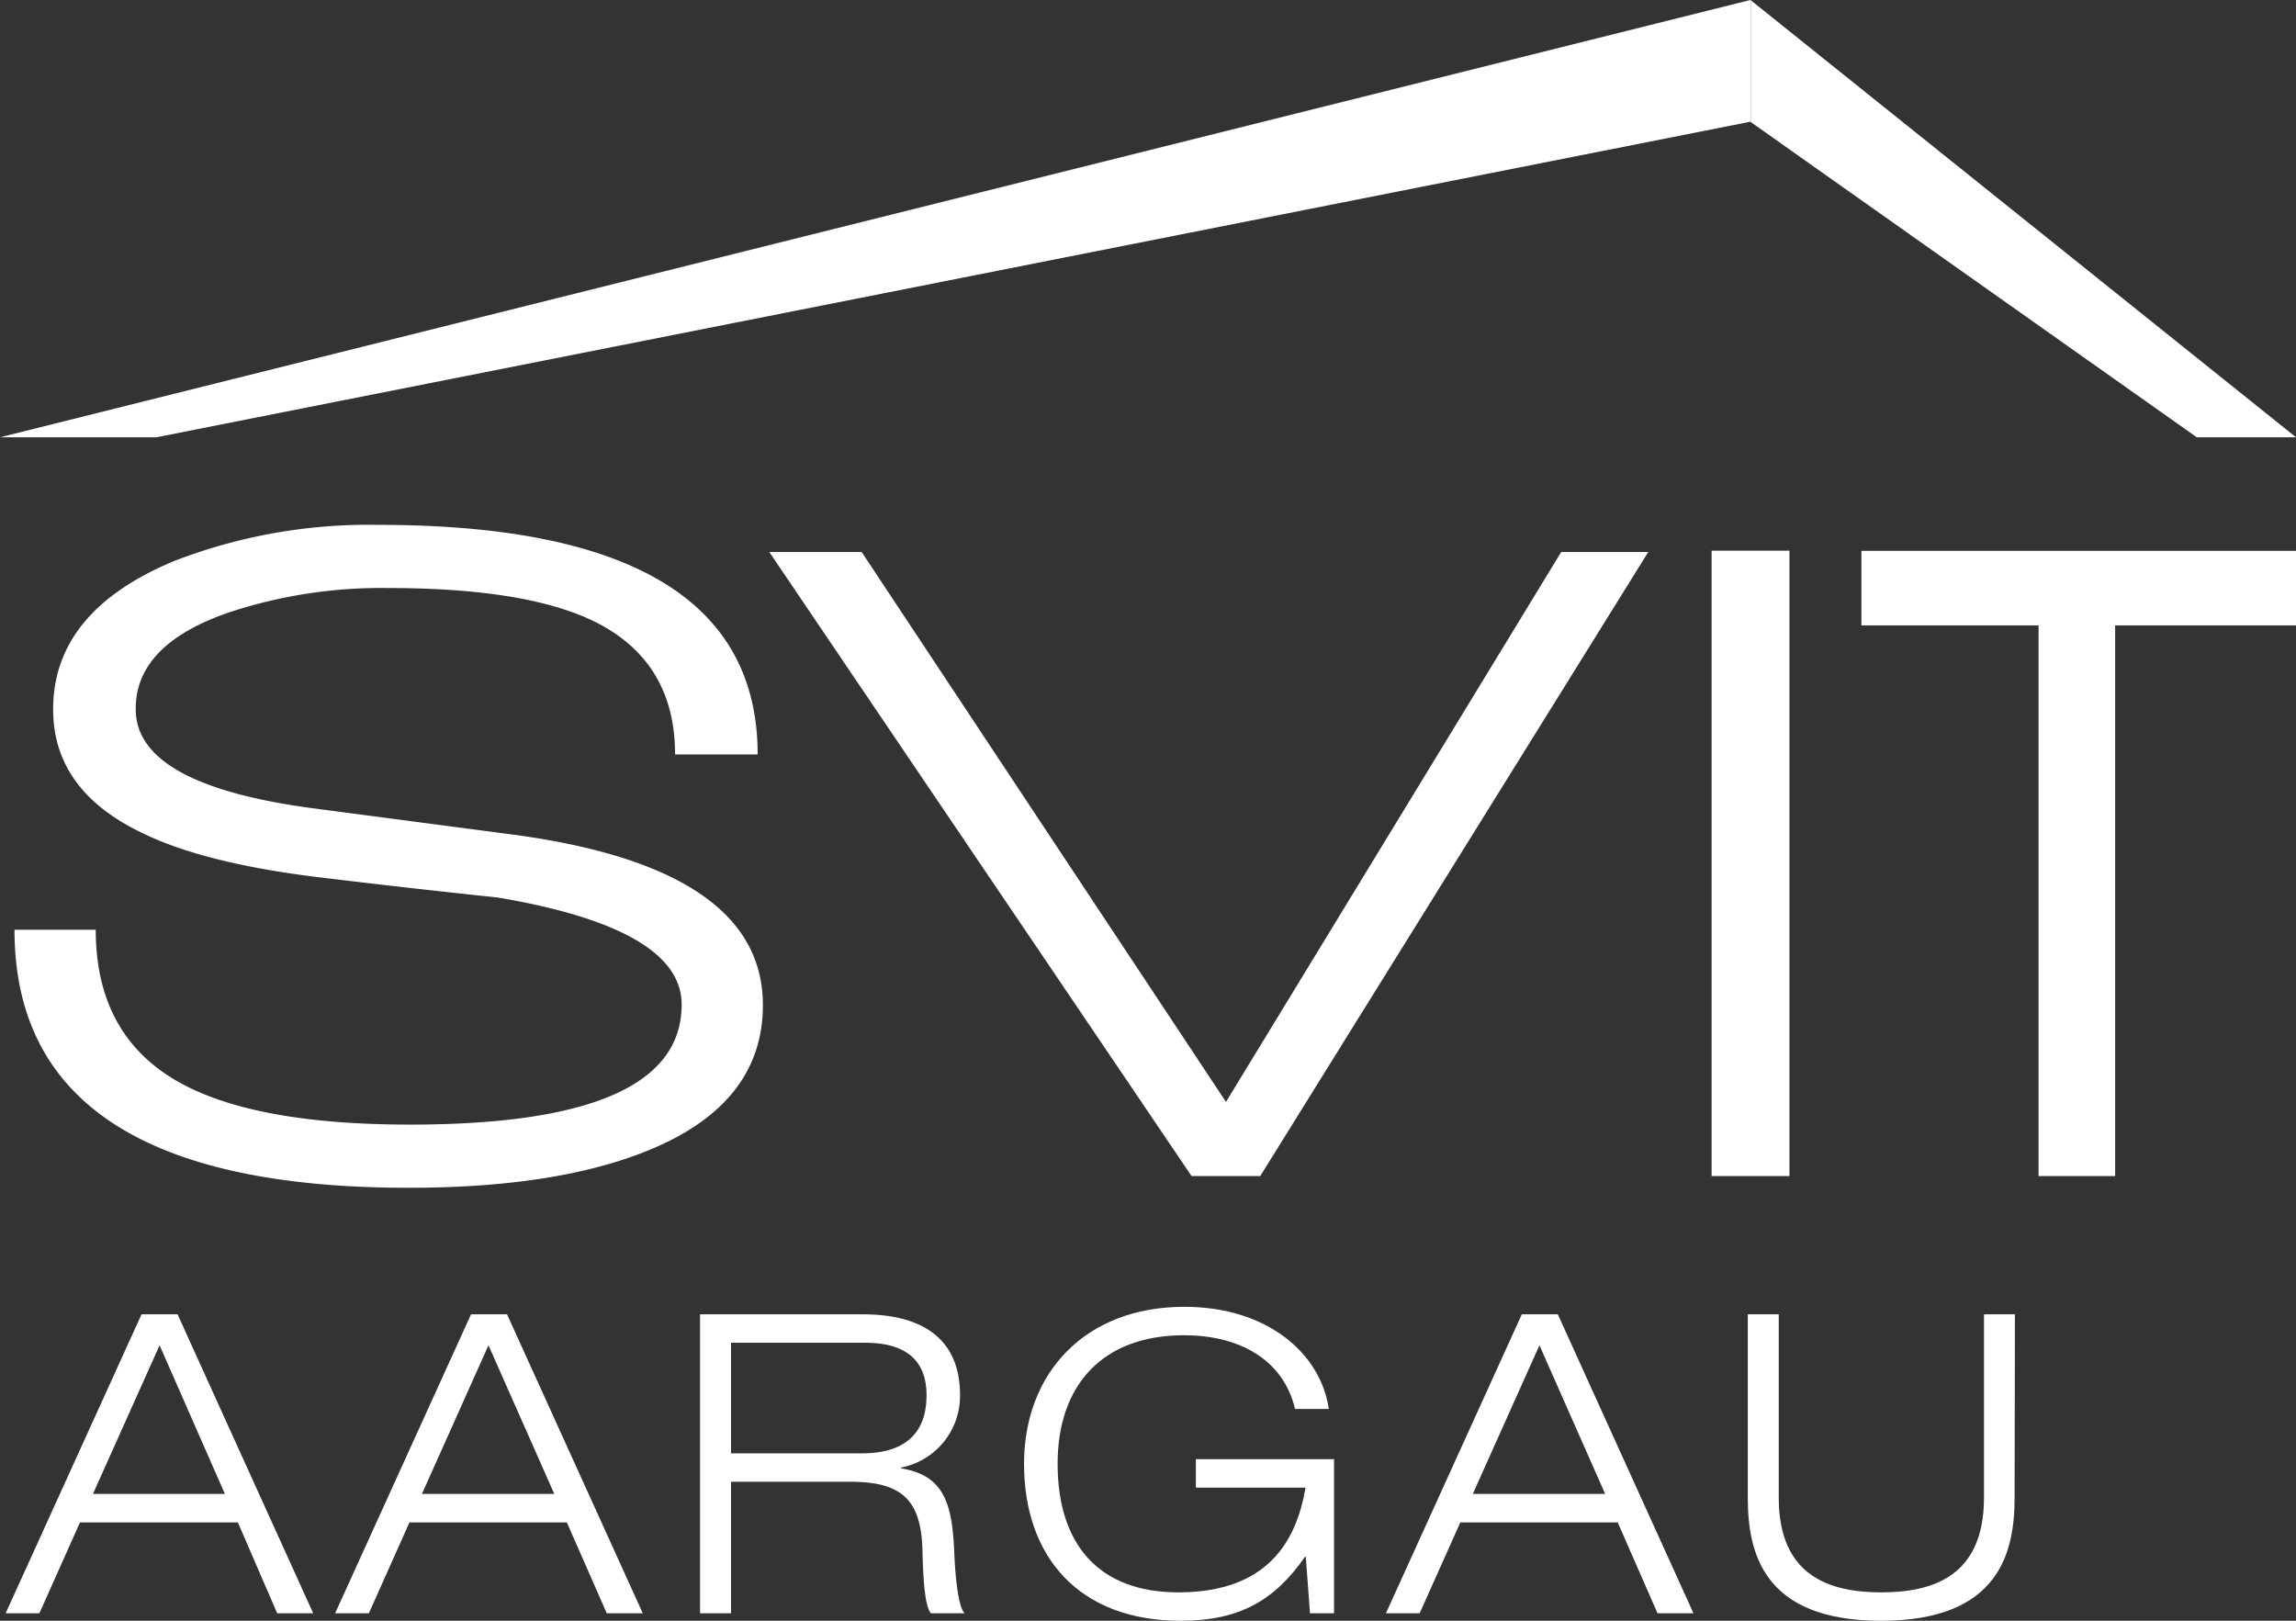
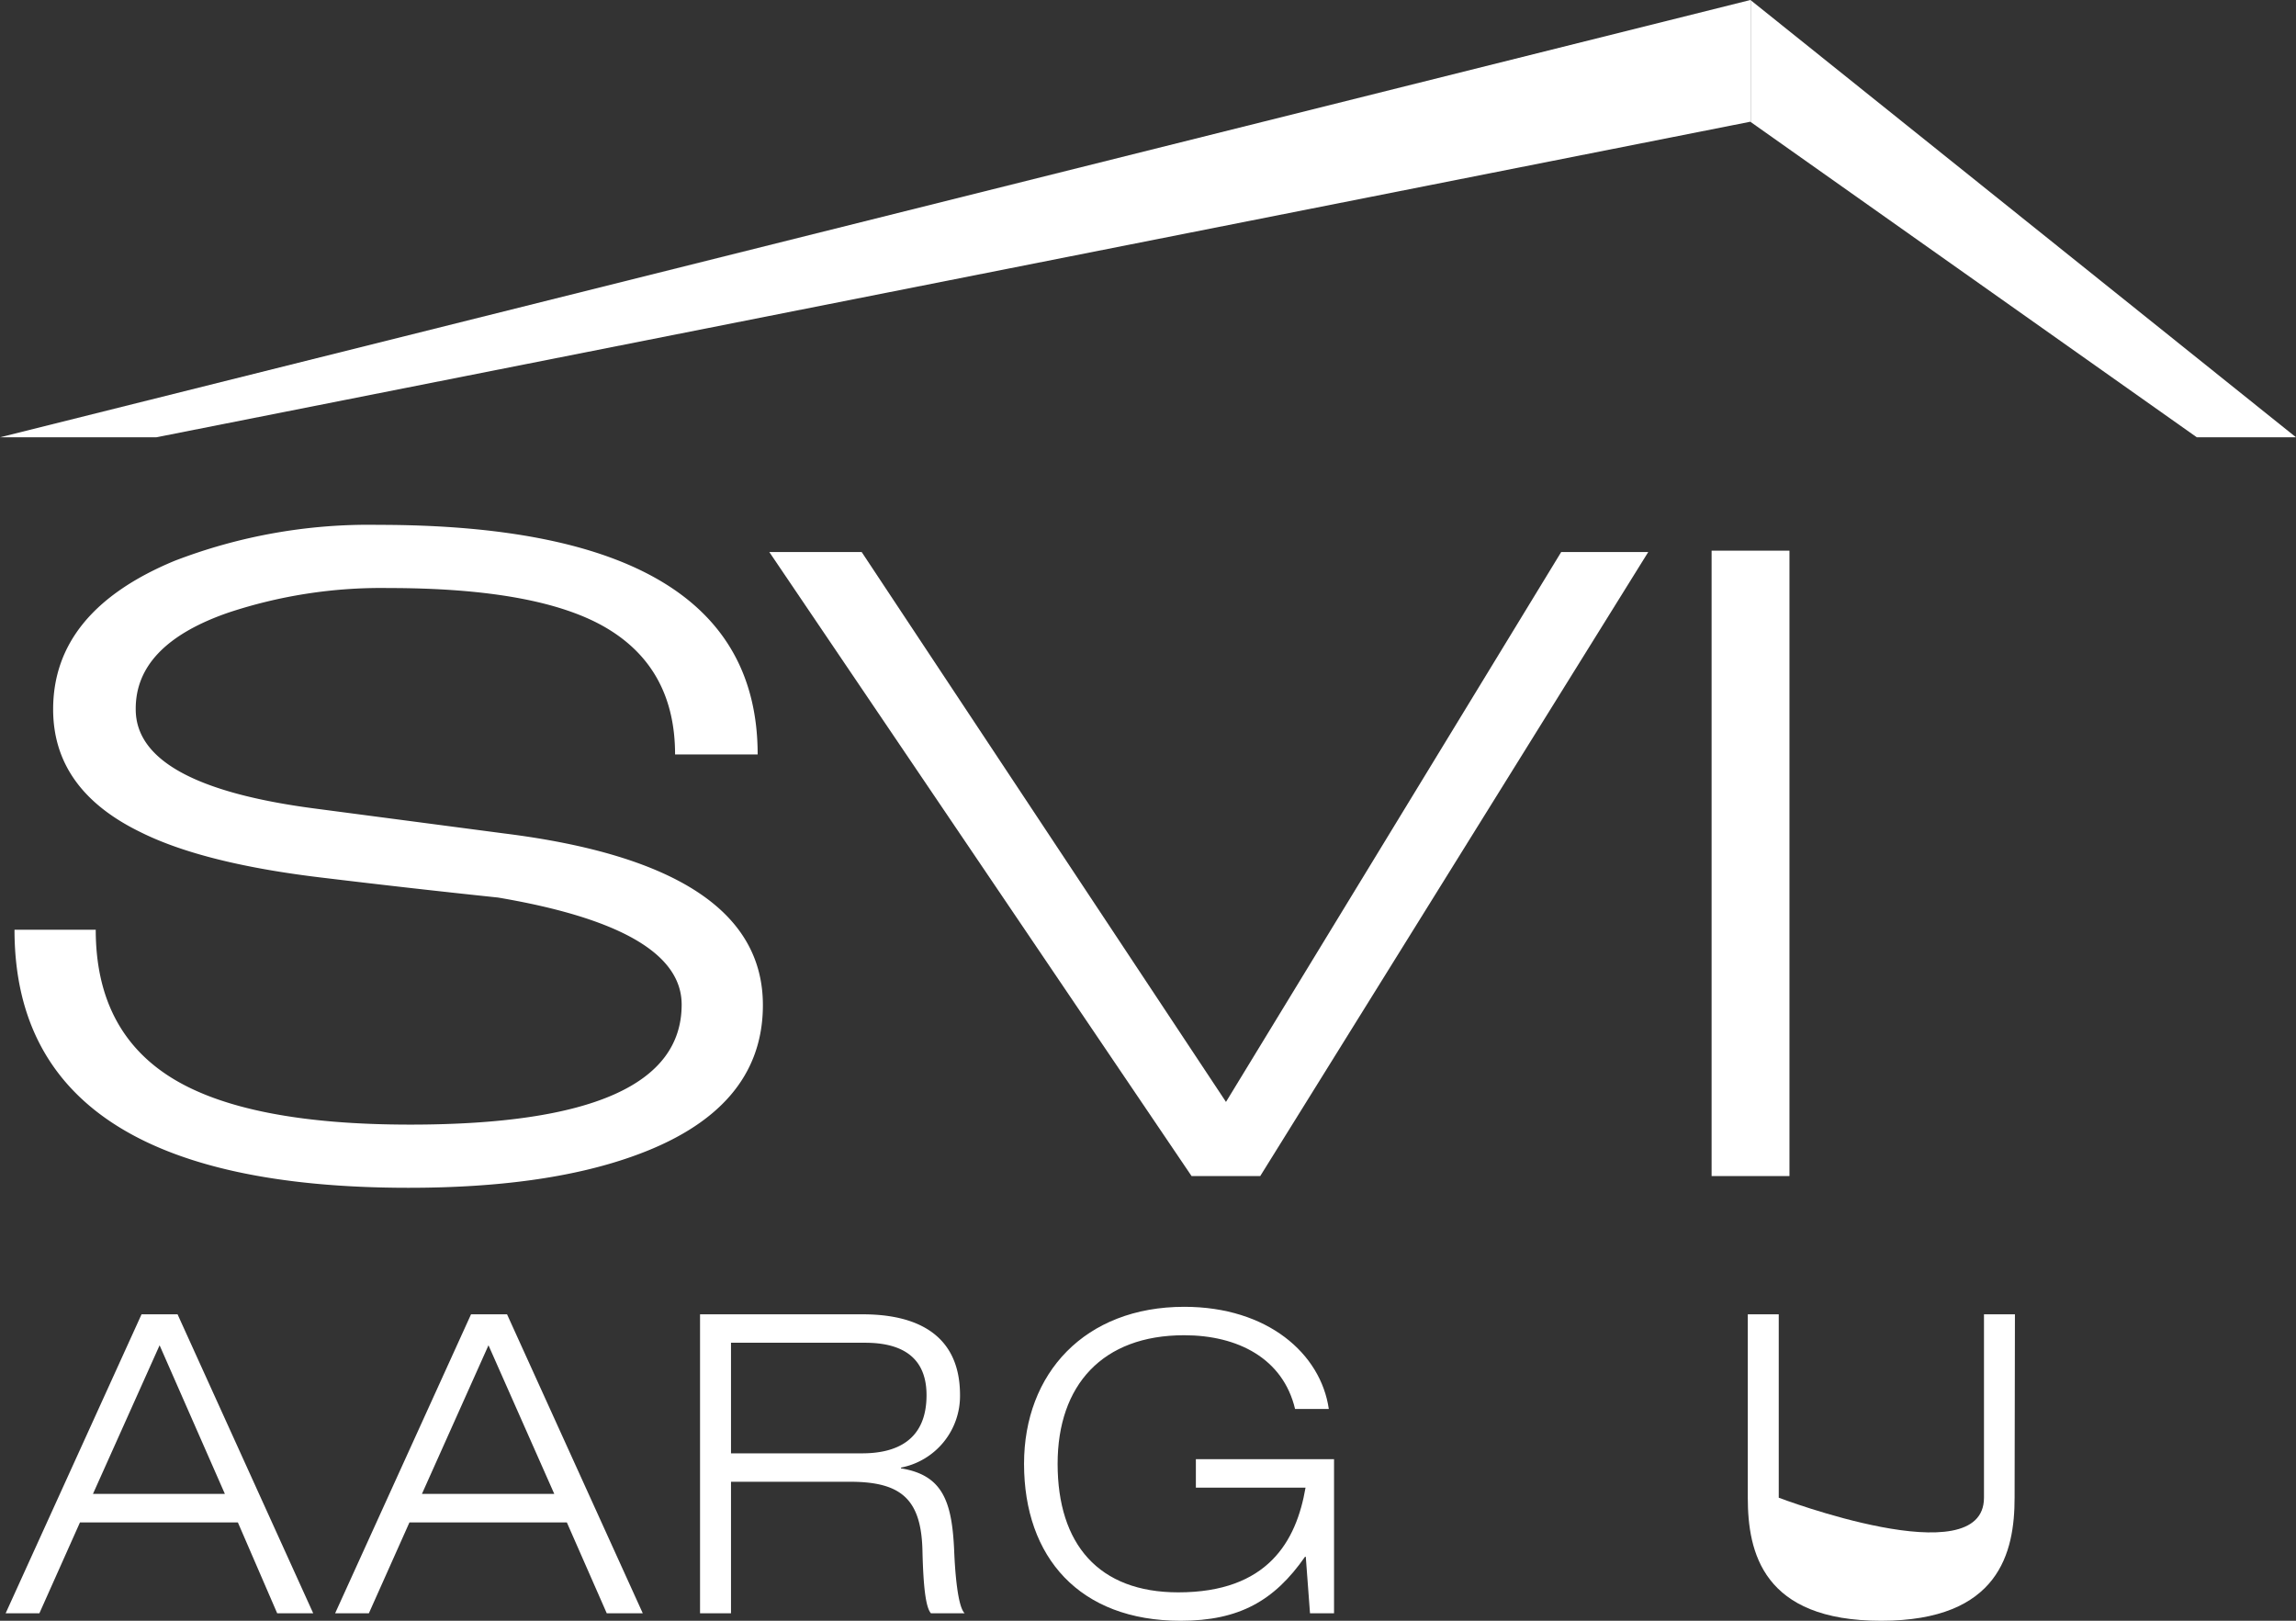
<svg xmlns="http://www.w3.org/2000/svg" id="Ebene_1" data-name="Ebene 1" viewBox="0 0 272.19 192.14">
  <rect x="0" y="0" width="272.19" height="192.14" fill="#333333" stroke="none" />
  <defs>
    <style>.cls-1{fill:#fff;}</style>
  </defs>
  <title>SVIT-Logo-Aargau_weiss</title>
  <path class="cls-1" d="M98.25,159q-46.74,0-46.73-30.59h9.63q0,11.92,8.92,17.51t28.34,5.59q32.21,0,32.2-14.23,0-9-21.78-12.69-10.11-1.06-20.37-2.3-14.52-1.68-22.1-5.5Q56.1,111.76,56.1,102.28q0-11.62,14.36-17.59a64,64,0,0,1,24.16-4.28q45,0,45,27.22h-9.79q0-10.09-8-14.91t-26-4.82a57.46,57.46,0,0,0-18.94,2.91q-11.06,3.82-11,11.47,0,9,21.31,11.77L109.62,117q30.62,3.83,30.62,20.34,0,12.54-15.63,18Q114.2,159,98.25,159Z" transform="translate(-49.8 -18.19)" />
  <path class="cls-1" d="M199.2,157.61h-8.14L141,83.63h10.95l43.19,65.19,39.74-65.19H245.2Z" transform="translate(-49.8 -18.19)" />
  <path class="cls-1" d="M252.71,157.61V83.47h9.23v74.14Z" transform="translate(-49.8 -18.19)" />
-   <path class="cls-1" d="M300.55,92.33v65.28h-9.08V92.33h-21V83.49H322v8.84Z" transform="translate(-49.8 -18.19)" />
  <path class="cls-1" d="M78,198.67H59.28l-4.81,10.77h-4L66.58,174h4.27l16.08,35.44H82.66Zm-9.28-21-7.9,17.62H76.46Z" transform="translate(-49.8 -18.19)" />
  <path class="cls-1" d="M117,198.67H98.34l-4.81,10.77h-4L105.64,174h4.27L126,209.44h-4.27Zm-9.29-21-7.89,17.62h15.69Z" transform="translate(-49.8 -18.19)" />
  <path class="cls-1" d="M132.79,174H152.1c6,0,11.51,2.13,11.51,9.58a8.65,8.65,0,0,1-7,8.59v.09c5,.8,6.06,4,6.31,9.83.09,2.24.39,6.56,1.24,7.35h-4c-.65-.74-.9-3.38-1-7.25-.1-6.25-2.48-8.34-8.58-8.34H136.46v15.59h-3.67Zm3.67,16.48H152c4,0,7.64-1.49,7.64-6.9,0-5.21-3.92-6.21-7.3-6.21H136.46Z" transform="translate(-49.8 -18.19)" />
  <path class="cls-1" d="M204.6,202.74h-.09c-3.63,5.21-7.8,7.59-14.75,7.59-12,0-18.56-7.54-18.56-18.61,0-10.72,7.2-18.61,19-18.61,9.88,0,16.18,5.56,17.13,12.11h-4c-1.43-6-6.8-8.74-13.15-8.74-9.68,0-15,5.91-15,15.24,0,9.53,4.86,15.24,14.3,15.24,10.62,0,14-6.06,15.09-12.41h-13v-3.38h16.38v18.27H205.1Z" transform="translate(-49.8 -18.19)" />
-   <path class="cls-1" d="M241.58,198.67H222.92l-4.82,10.77h-4L230.21,174h4.27l16.08,35.44H246.3Zm-9.28-21-7.9,17.62h15.69Z" transform="translate(-49.8 -18.19)" />
-   <path class="cls-1" d="M288.63,195.74c0,6.45-1.79,14.59-15.83,14.59S257,202.19,257,195.74V174h3.67v21.74c0,9.28,6,11.22,12.17,11.22S285,205,285,195.74V174h3.67Z" transform="translate(-49.8 -18.19)" />
+   <path class="cls-1" d="M288.63,195.74c0,6.45-1.79,14.59-15.83,14.59S257,202.19,257,195.74V174h3.67v21.74S285,205,285,195.74V174h3.67Z" transform="translate(-49.8 -18.19)" />
  <polygon class="cls-1" points="207.51 0 0 51.84 18.53 51.84 207.5 14.43 207.54 14.46 207.54 0.02 207.51 0" />
  <polygon class="cls-1" points="272.19 51.84 207.54 0.02 207.54 14.46 260.43 51.84 272.19 51.84" />
</svg>